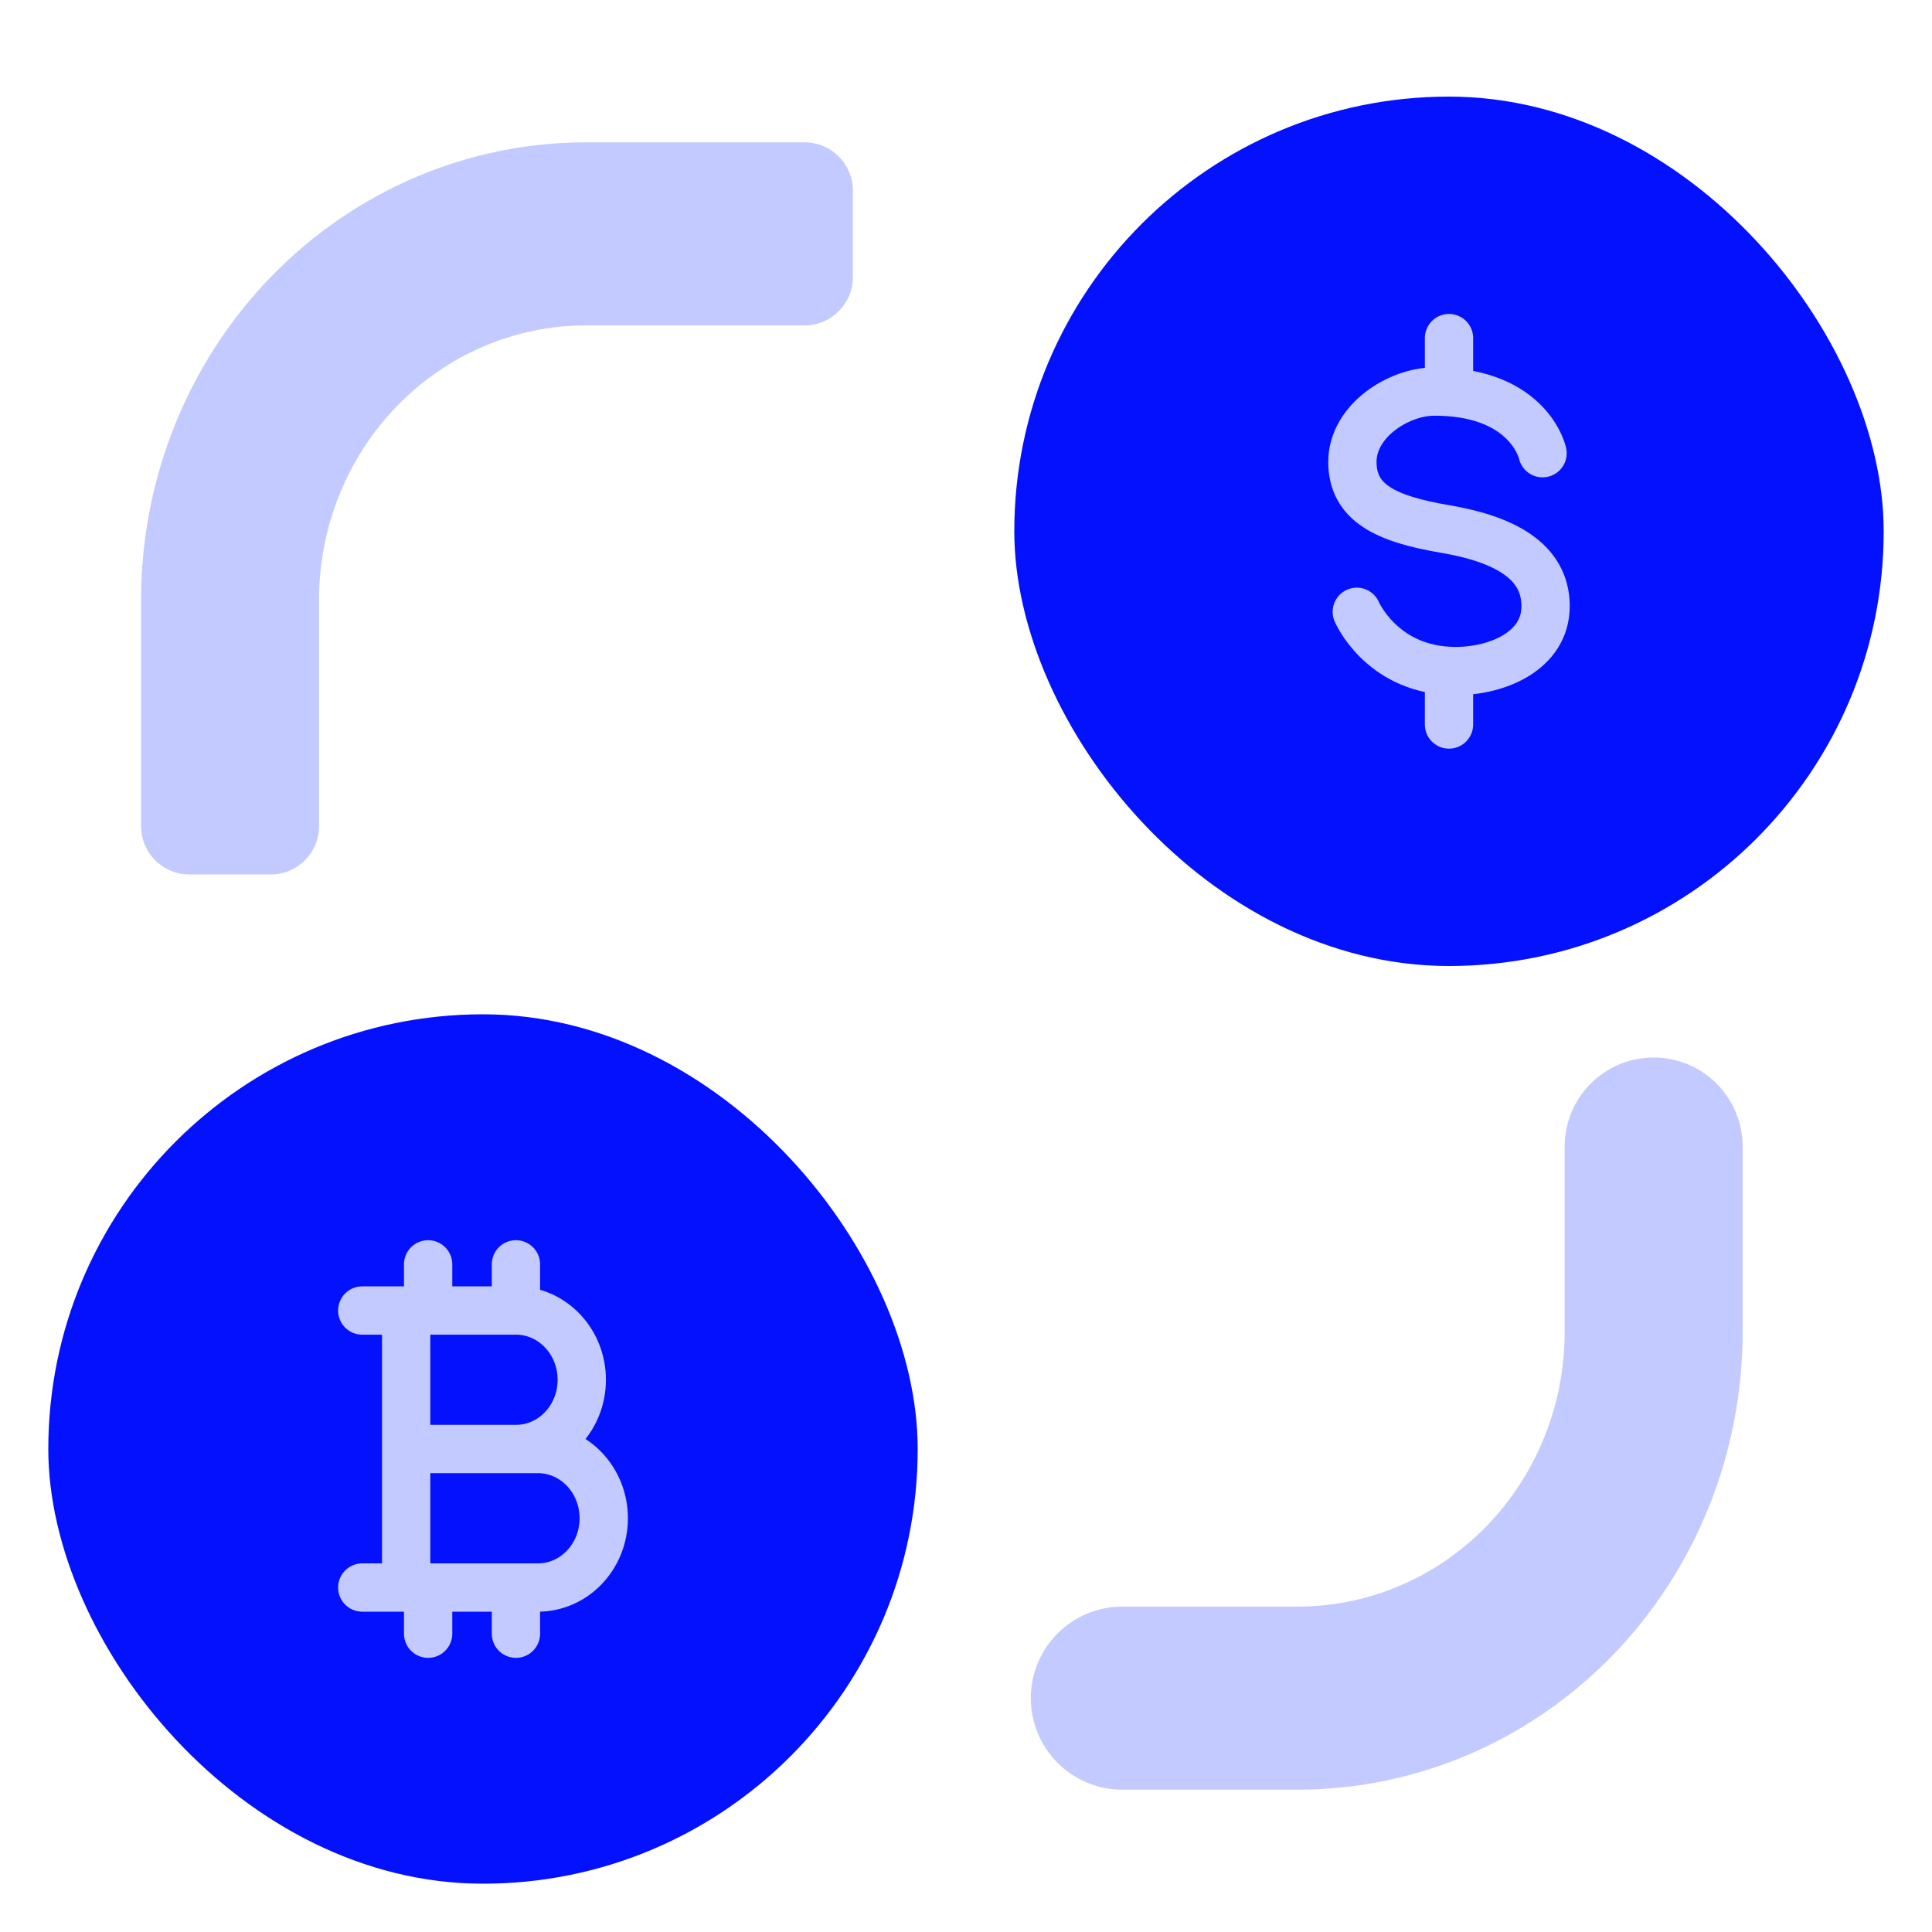
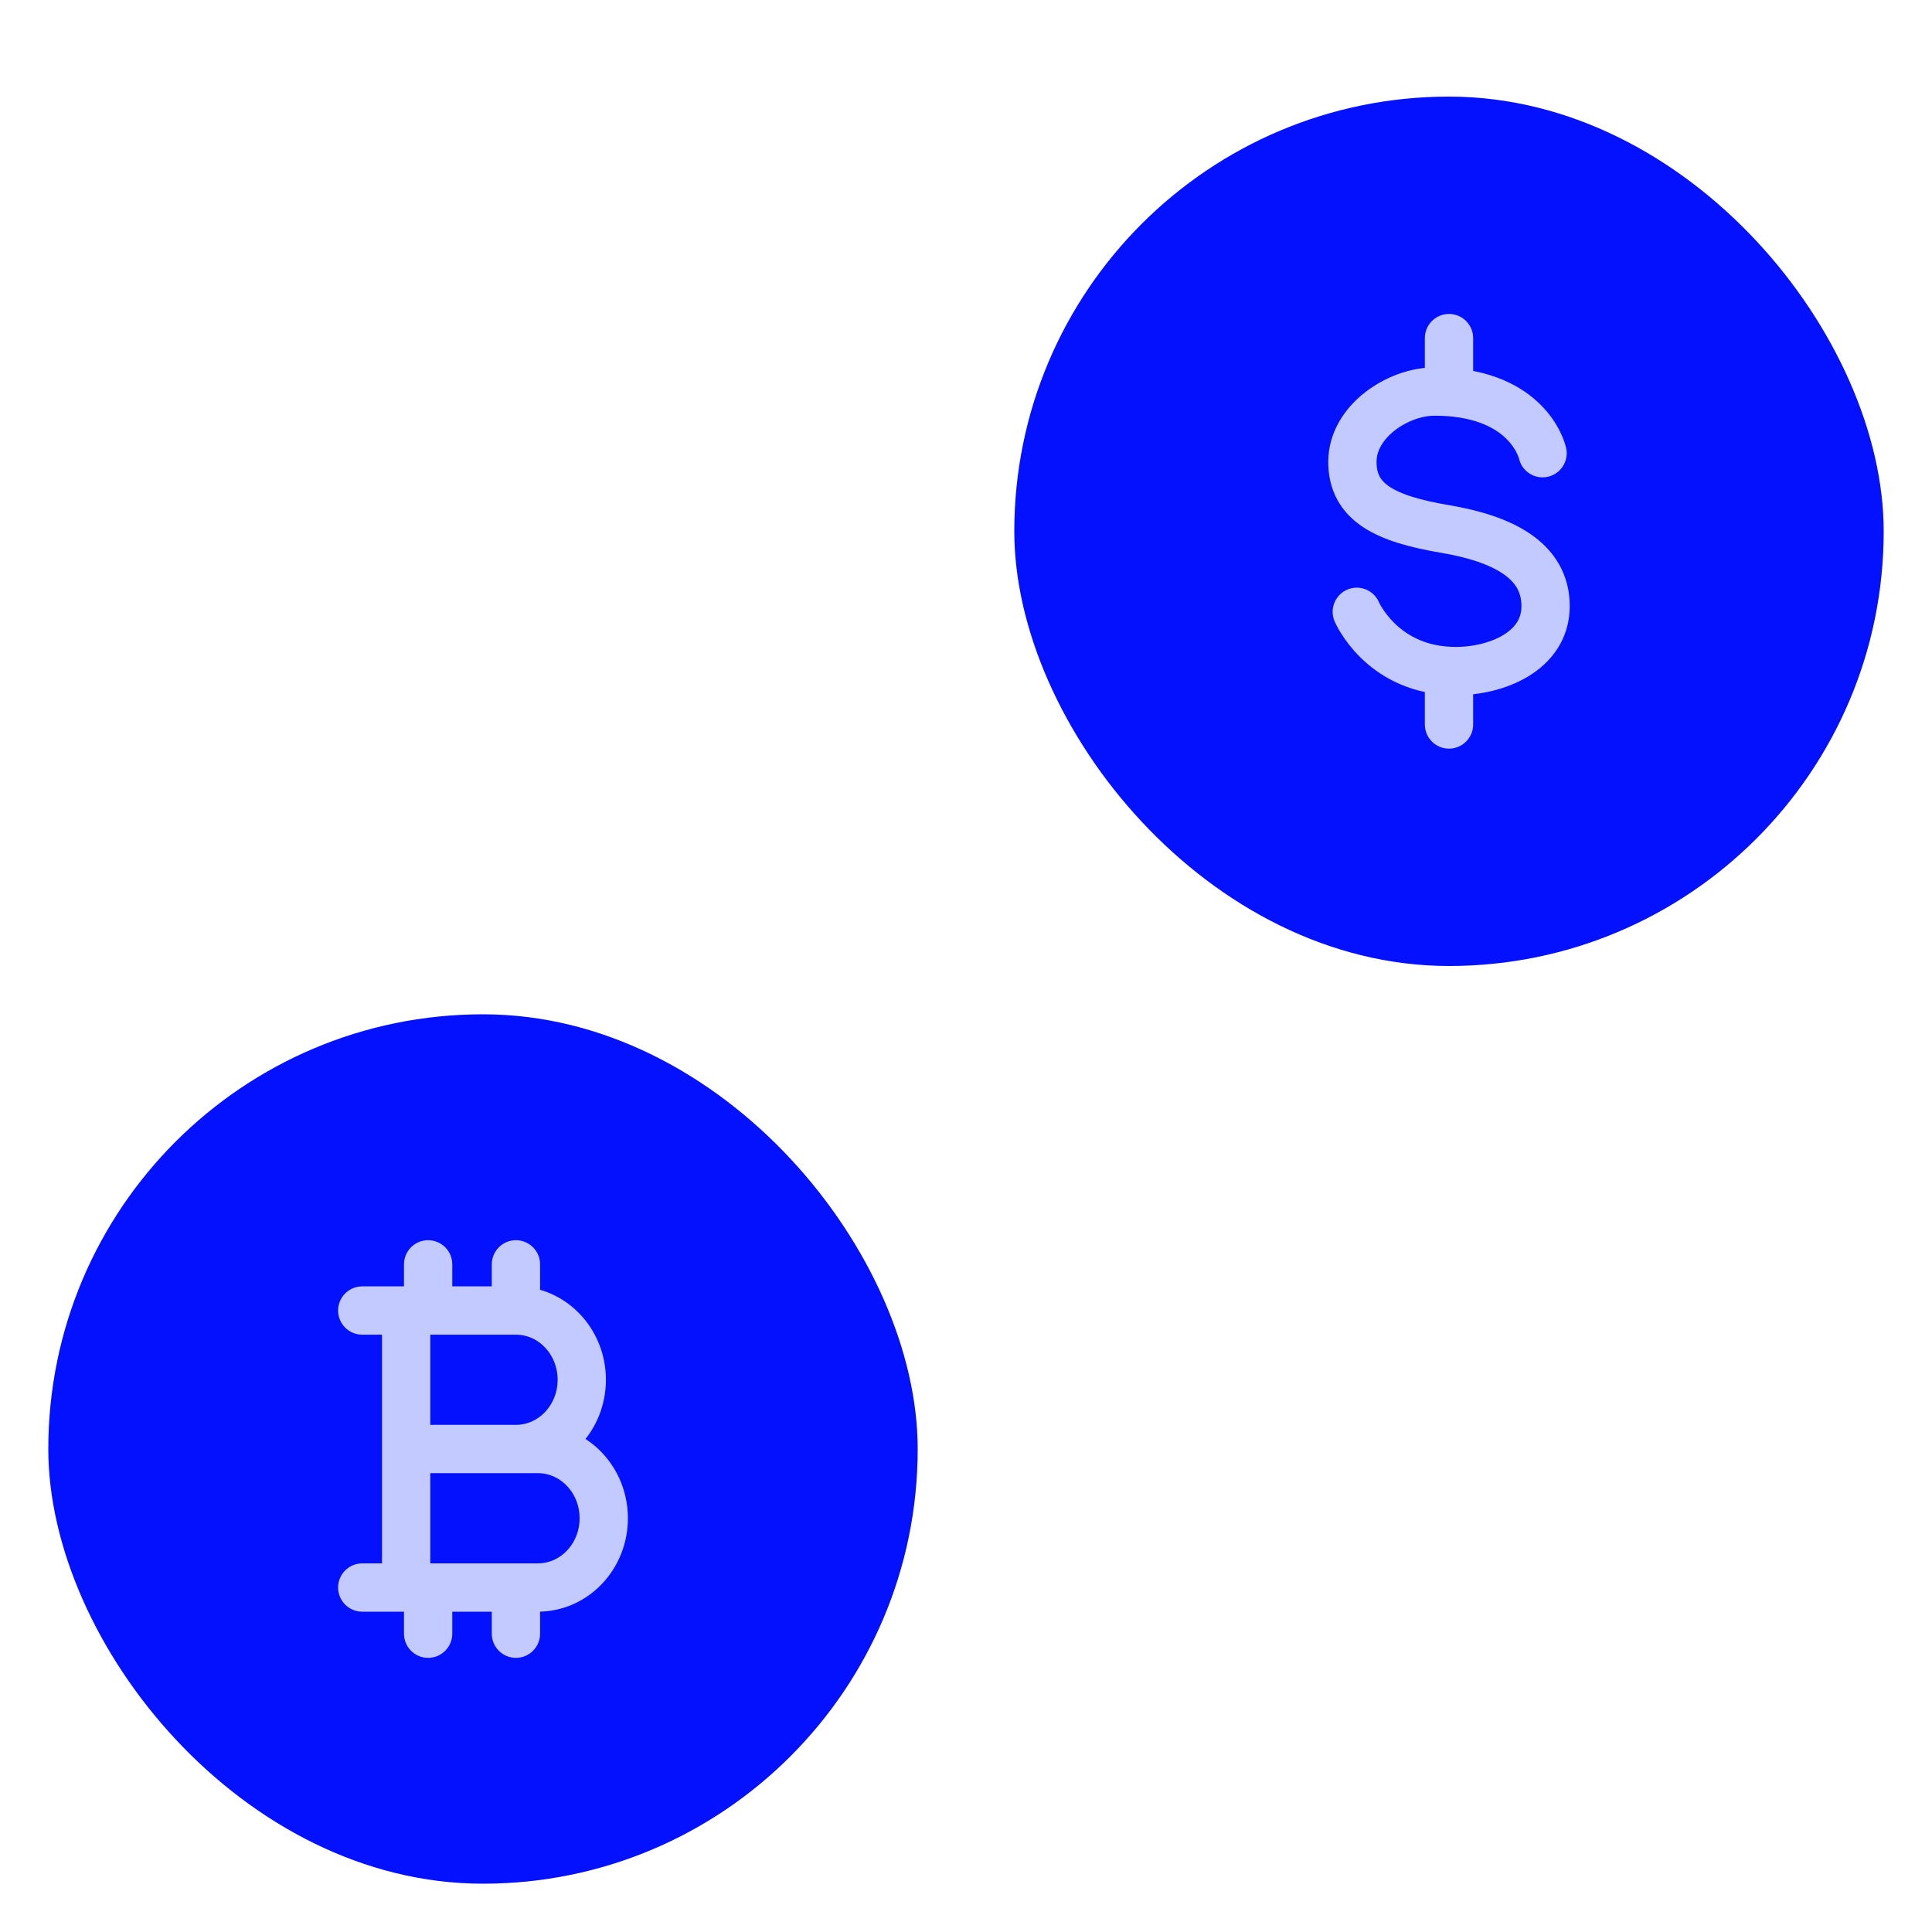
<svg xmlns="http://www.w3.org/2000/svg" width="40" height="40" viewBox="0 0 40 40" fill="none">
-   <path d="M2.921 12.421C2.921 9.908 3.891 7.499 5.619 5.722C7.346 3.945 9.689 2.947 12.131 2.947H16.658C17.21 2.947 17.658 3.395 17.658 3.947V5.737C17.658 6.289 17.21 6.737 16.658 6.737H12.131C10.666 6.737 9.26 7.336 8.224 8.402C7.187 9.468 6.605 10.913 6.605 12.421V17.105C6.605 17.657 6.157 18.105 5.605 18.105H3.921C3.369 18.105 2.921 17.657 2.921 17.105V12.421ZM34.237 21.895C33.219 21.895 32.395 22.719 32.395 23.737V27.579C32.395 29.086 31.812 30.532 30.776 31.598C29.74 32.664 28.334 33.263 26.868 33.263H23.237C22.19 33.263 21.342 34.111 21.342 35.158C21.342 36.204 22.19 37.053 23.237 37.053H26.868C29.311 37.053 31.654 36.054 33.381 34.278C35.108 32.501 36.079 30.091 36.079 27.579V23.737C36.079 22.719 35.254 21.895 34.237 21.895Z" fill="#C3CAFF" />
  <rect x="21" y="2" width="18" height="18" rx="9" fill="#0411FF" />
  <path d="M31.937 9.383C31.937 9.383 31.694 8.242 30 8.117M30 8.117V7M30 8.117C29.898 8.11 29.795 8.106 29.693 8.107C28.957 8.107 28 8.714 28 9.563C28 10.412 28.693 10.744 29.914 10.951C31.135 11.157 32 11.613 32 12.549C32 13.485 30.988 13.894 30.139 13.894C30.093 13.894 30.046 13.893 30 13.89M28.091 12.667C28.091 12.667 28.582 13.819 30 13.89M30 13.89V15" stroke="#C3CAFF" stroke-linecap="round" />
  <rect x="1" y="21" width="18" height="18" rx="9" fill="#0411FF" />
  <path d="M8.864 27.133V26.177M8.864 27.133H8.409M8.864 27.133H10.682M8.409 27.133H7.5M8.409 27.133V30M10.682 27.133V26.177M10.682 27.133C11.435 27.133 12.045 27.775 12.045 28.567C12.045 29.358 11.435 30 10.682 30H8.409M8.864 33.824V32.868M8.864 32.868H8.409M8.864 32.868H10.682M8.409 32.868H7.5M8.409 32.868V30M10.682 32.868V33.824M10.682 32.868H11.136C11.89 32.868 12.5 32.226 12.5 31.434C12.5 30.642 11.89 30 11.136 30H10.682" stroke="#C3CAFF" stroke-linecap="round" stroke-linejoin="round" />
</svg>